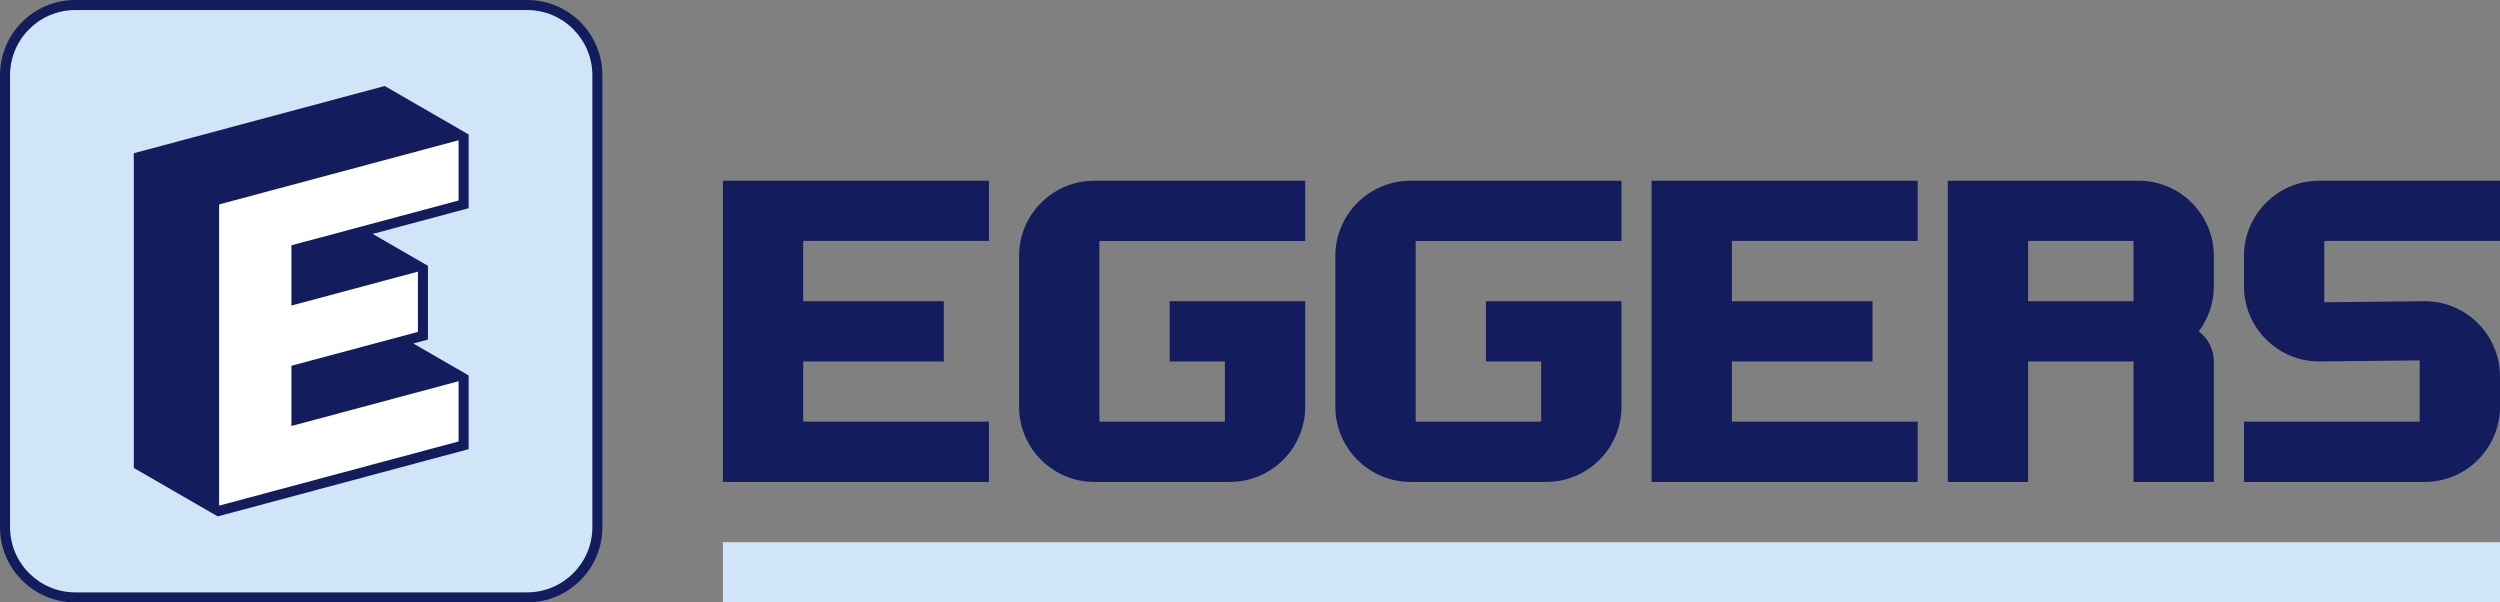
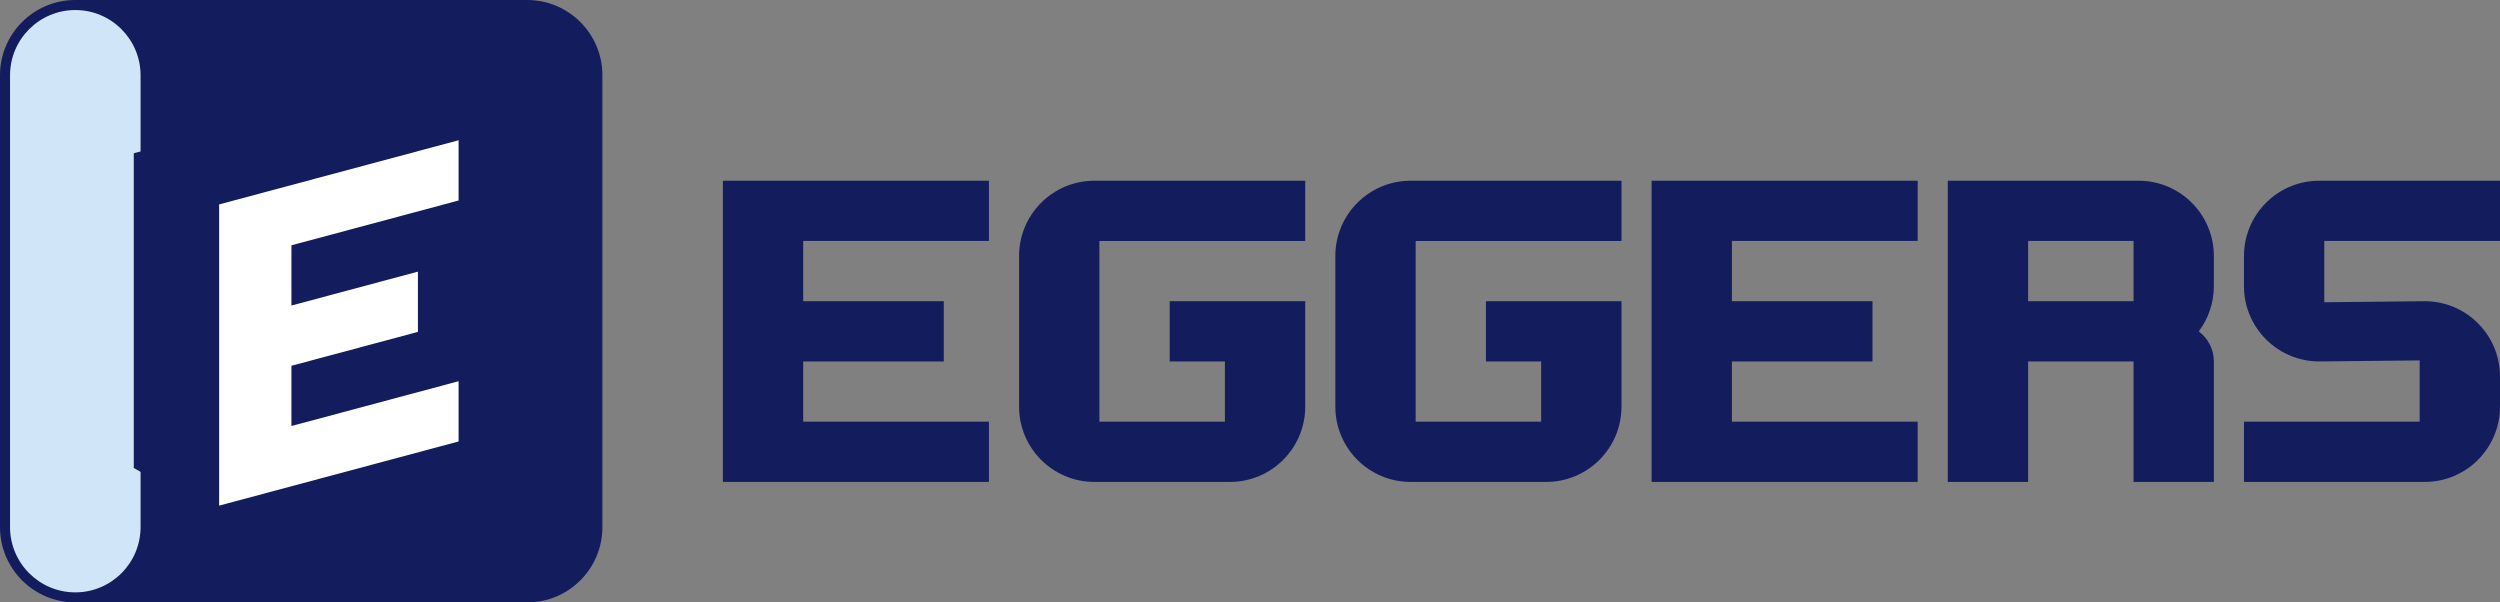
<svg xmlns="http://www.w3.org/2000/svg" version="1.1" id="Ebene_1" x="0px" y="0px" viewBox="0 0 1195.2 288" style="enable-background:new 0 0 1195.2 288;" xml:space="preserve">
  <rect x="0" y="0" width="1195.2" height="288" fill="#808080" stroke="none" />
  <style type="text/css">
	.st0{fill:#131D5D;}
	.st1{fill:#D1E5F9;}
	.st2{fill:#FFFFFF;}
</style>
  <path class="st0" d="M1156.799,172.302v29.299h-84v28.798h86.4  c19.882,0,36-16.116,36-35.998v-14.4c0-19.882-16.118-36-36-36  l-48,0.499v-29.299h84v-28.8h-86.4c-19.882,0-36,16.118-36,36  v14.4c0,19.882,16.118,36,36,36L1156.799,172.302z M1019.999,115.2  h-50.4v28.8h50.4V115.2z M1058.399,136.801c0,8.112-2.684,15.597-7.211,21.616  c4.371,3.283,7.211,8.496,7.211,14.384v57.598h-38.4v-57.598h-50.4v57.598  h-38.4V86.4h91.201c19.882,0,36,16.118,36,36V136.801z   M736.799,172.801v28.8h-60v-86.4h98.401v-28.8H674.399  c-19.882,0-36,16.118-36,36v72c0,19.882,16.118,35.998,36,35.998  h64.8c19.882,0,36-16.116,36-35.998v-50.4h-64.8v28.8H736.799z   M585.601,172.801v28.8h-60v-86.4h98.398v-28.8H523.198  c-19.88,0-36,16.118-36,36v72c0,19.882,16.12,35.998,36,35.998  h64.8c19.882,0,36-16.116,36-35.998v-50.4h-64.798v28.8H585.601z   M916.798,115.2v-28.8H789.6v143.999h127.198v-28.798H828v-28.8h67.198v-28.8H828  v-28.8H916.798z M384,115.2v28.8h67.2v28.8h-67.2v28.8h88.8  v28.798H345.6V86.4H472.8v28.8H384z" />
-   <rect x="345.601" y="259.2" class="st1" width="849.598" height="28.8" />
  <path class="st0" d="M287.999,36C287.999,16.118,271.883,0,251.999,0H36  C16.118,0,0,16.118,0,36V251.999c0,19.882,16.118,36,36,36H251.999  c19.884,0,36-16.118,36-36V36z" />
-   <path class="st1" d="M36.001,283.2c-17.204,0-31.2-13.996-31.2-31.2V36.001  c0-17.204,13.996-31.2,31.2-31.2h215.999c17.204,0,31.2,13.996,31.2,31.2  v215.999c0,17.204-13.996,31.2-31.2,31.2H36.001z" />
+   <path class="st1" d="M36.001,283.2c-17.204,0-31.2-13.996-31.2-31.2V36.001  c0-17.204,13.996-31.2,31.2-31.2c17.204,0,31.2,13.996,31.2,31.2  v215.999c0,17.204-13.996,31.2-31.2,31.2H36.001z" />
  <polygon class="st0" points="63.96,223.716 63.96,73.263 183.918,41.119 224.041,64.284   224.041,99.539 178.165,111.83 204.599,127.093 204.599,162.345 197.605,164.222   224.039,179.482 224.041,214.737 104.083,246.881 " />
  <polygon class="st2" points="219.24,95.855 219.24,67.055 104.759,97.729 104.759,241.73   219.24,211.056 219.24,182.255 139.321,203.67 139.321,174.87 199.8,158.664   199.8,129.864 139.321,146.07 139.321,117.27 " />
</svg>